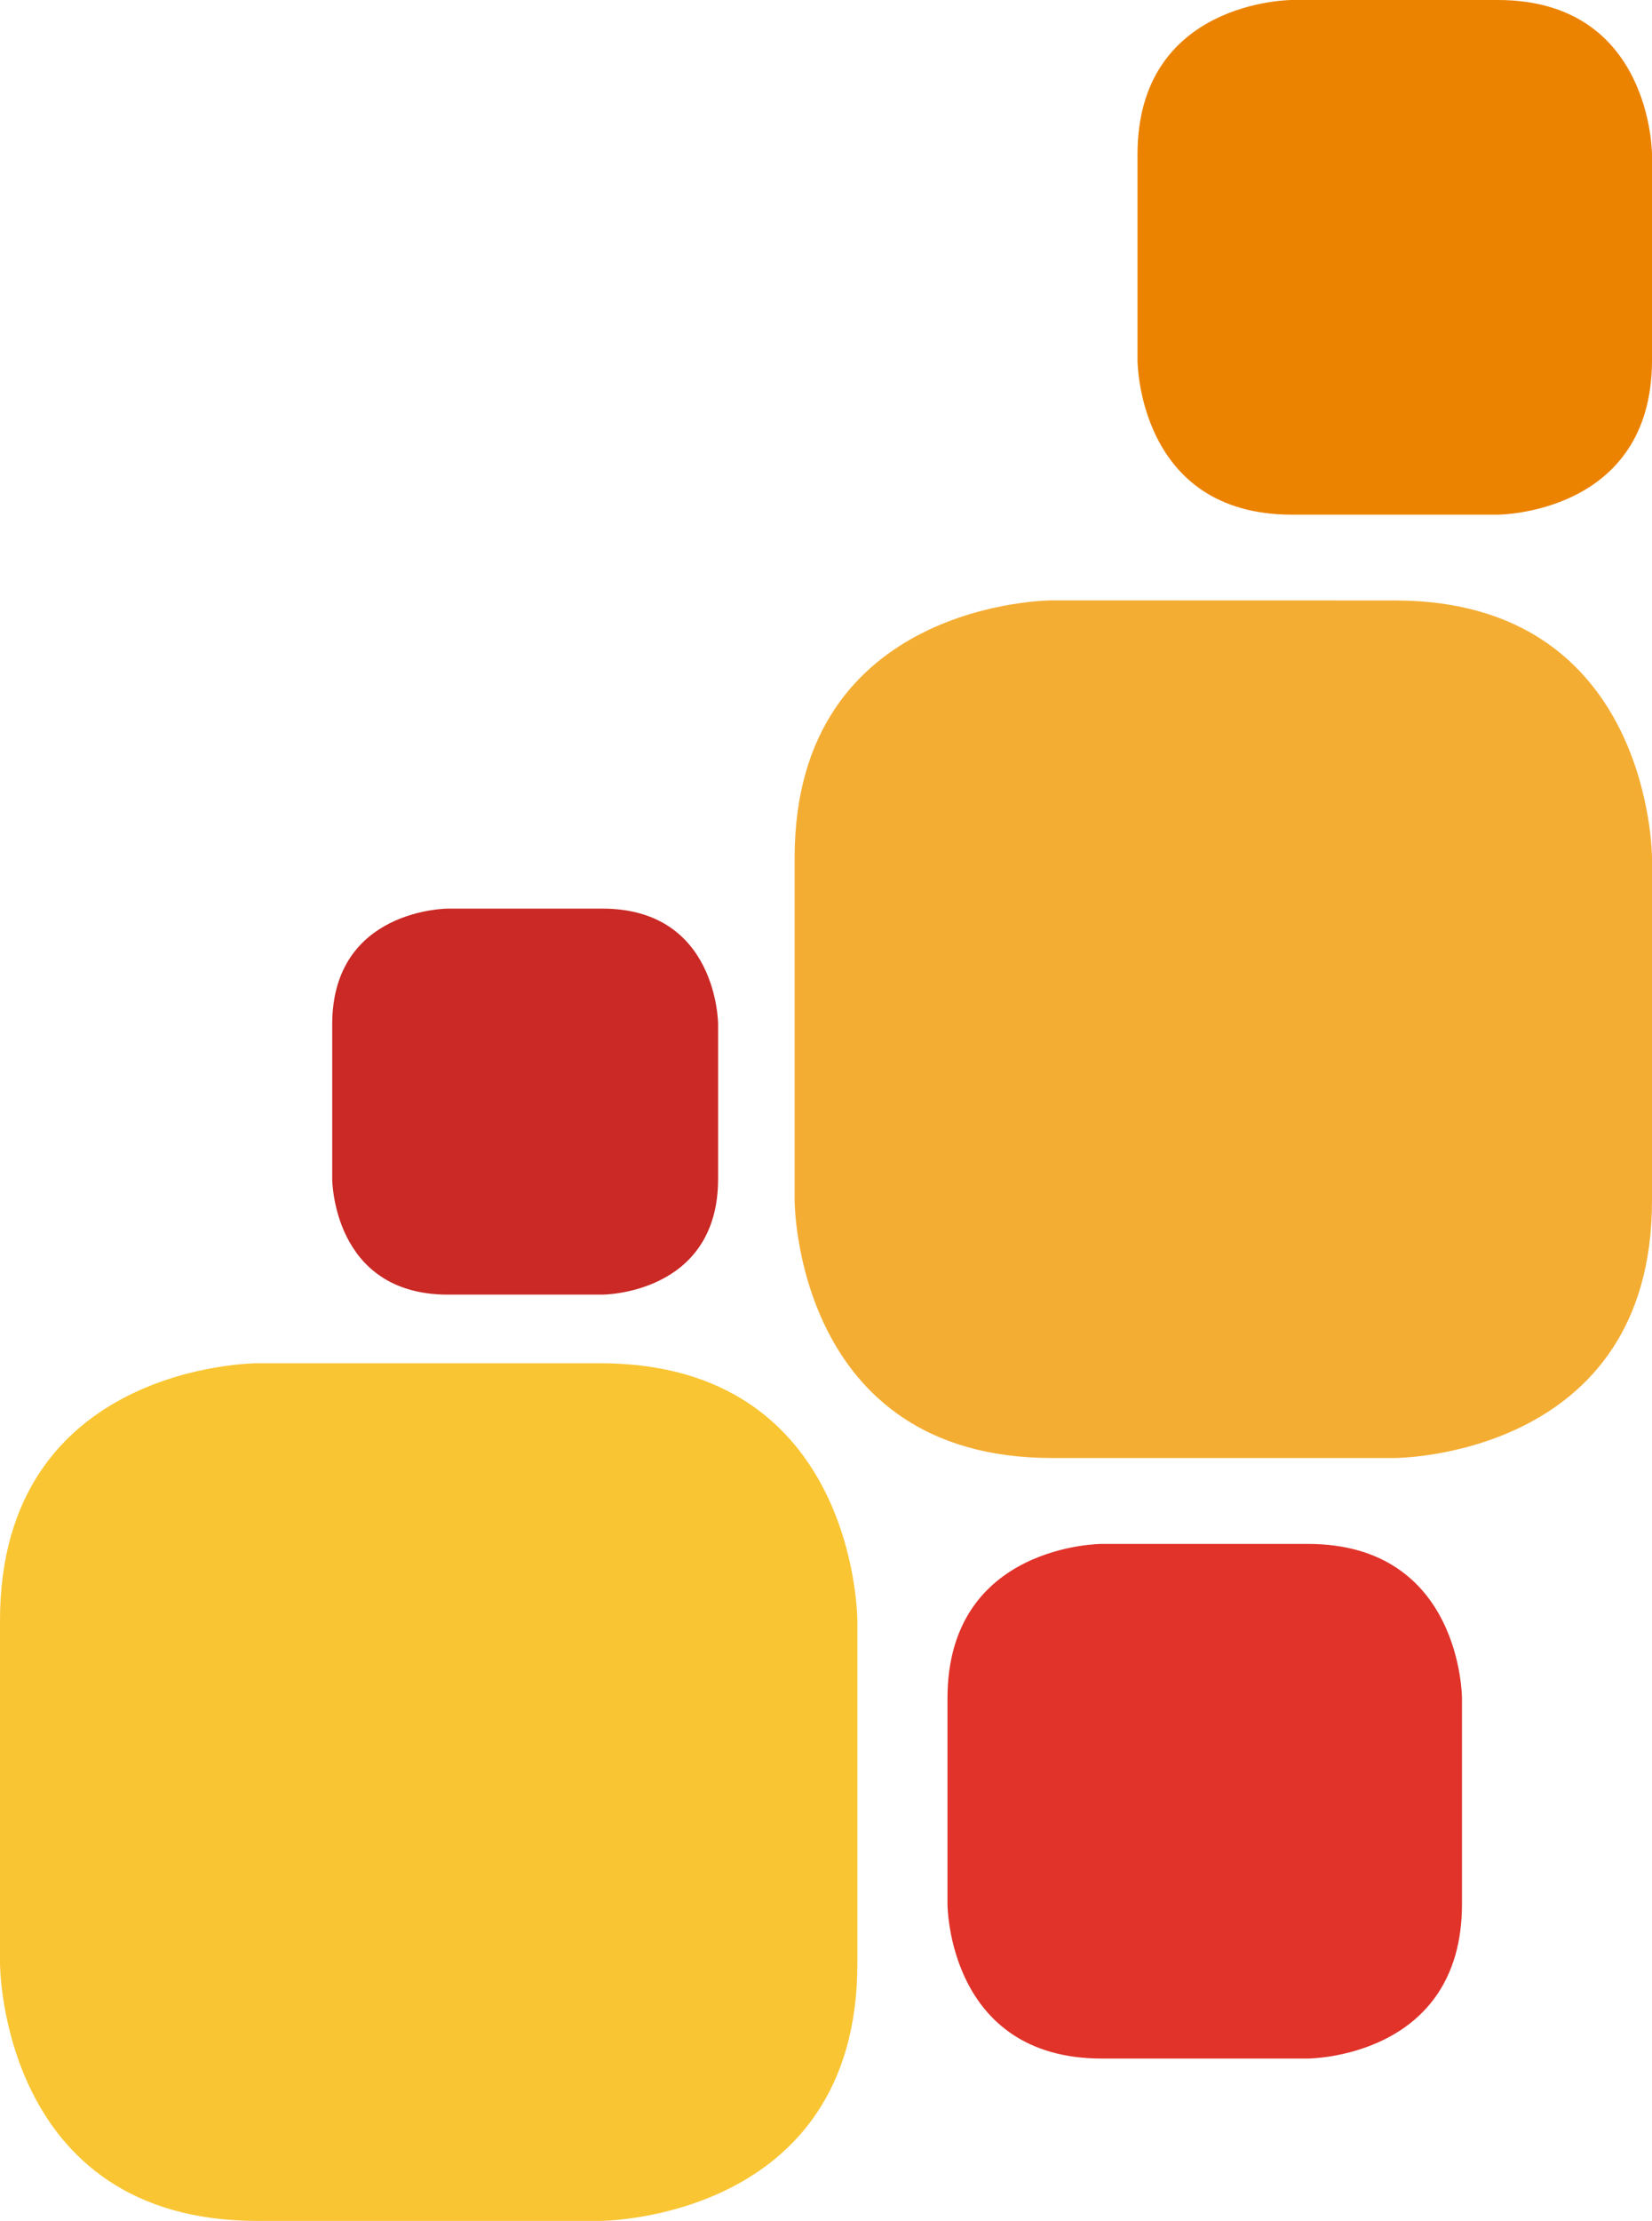
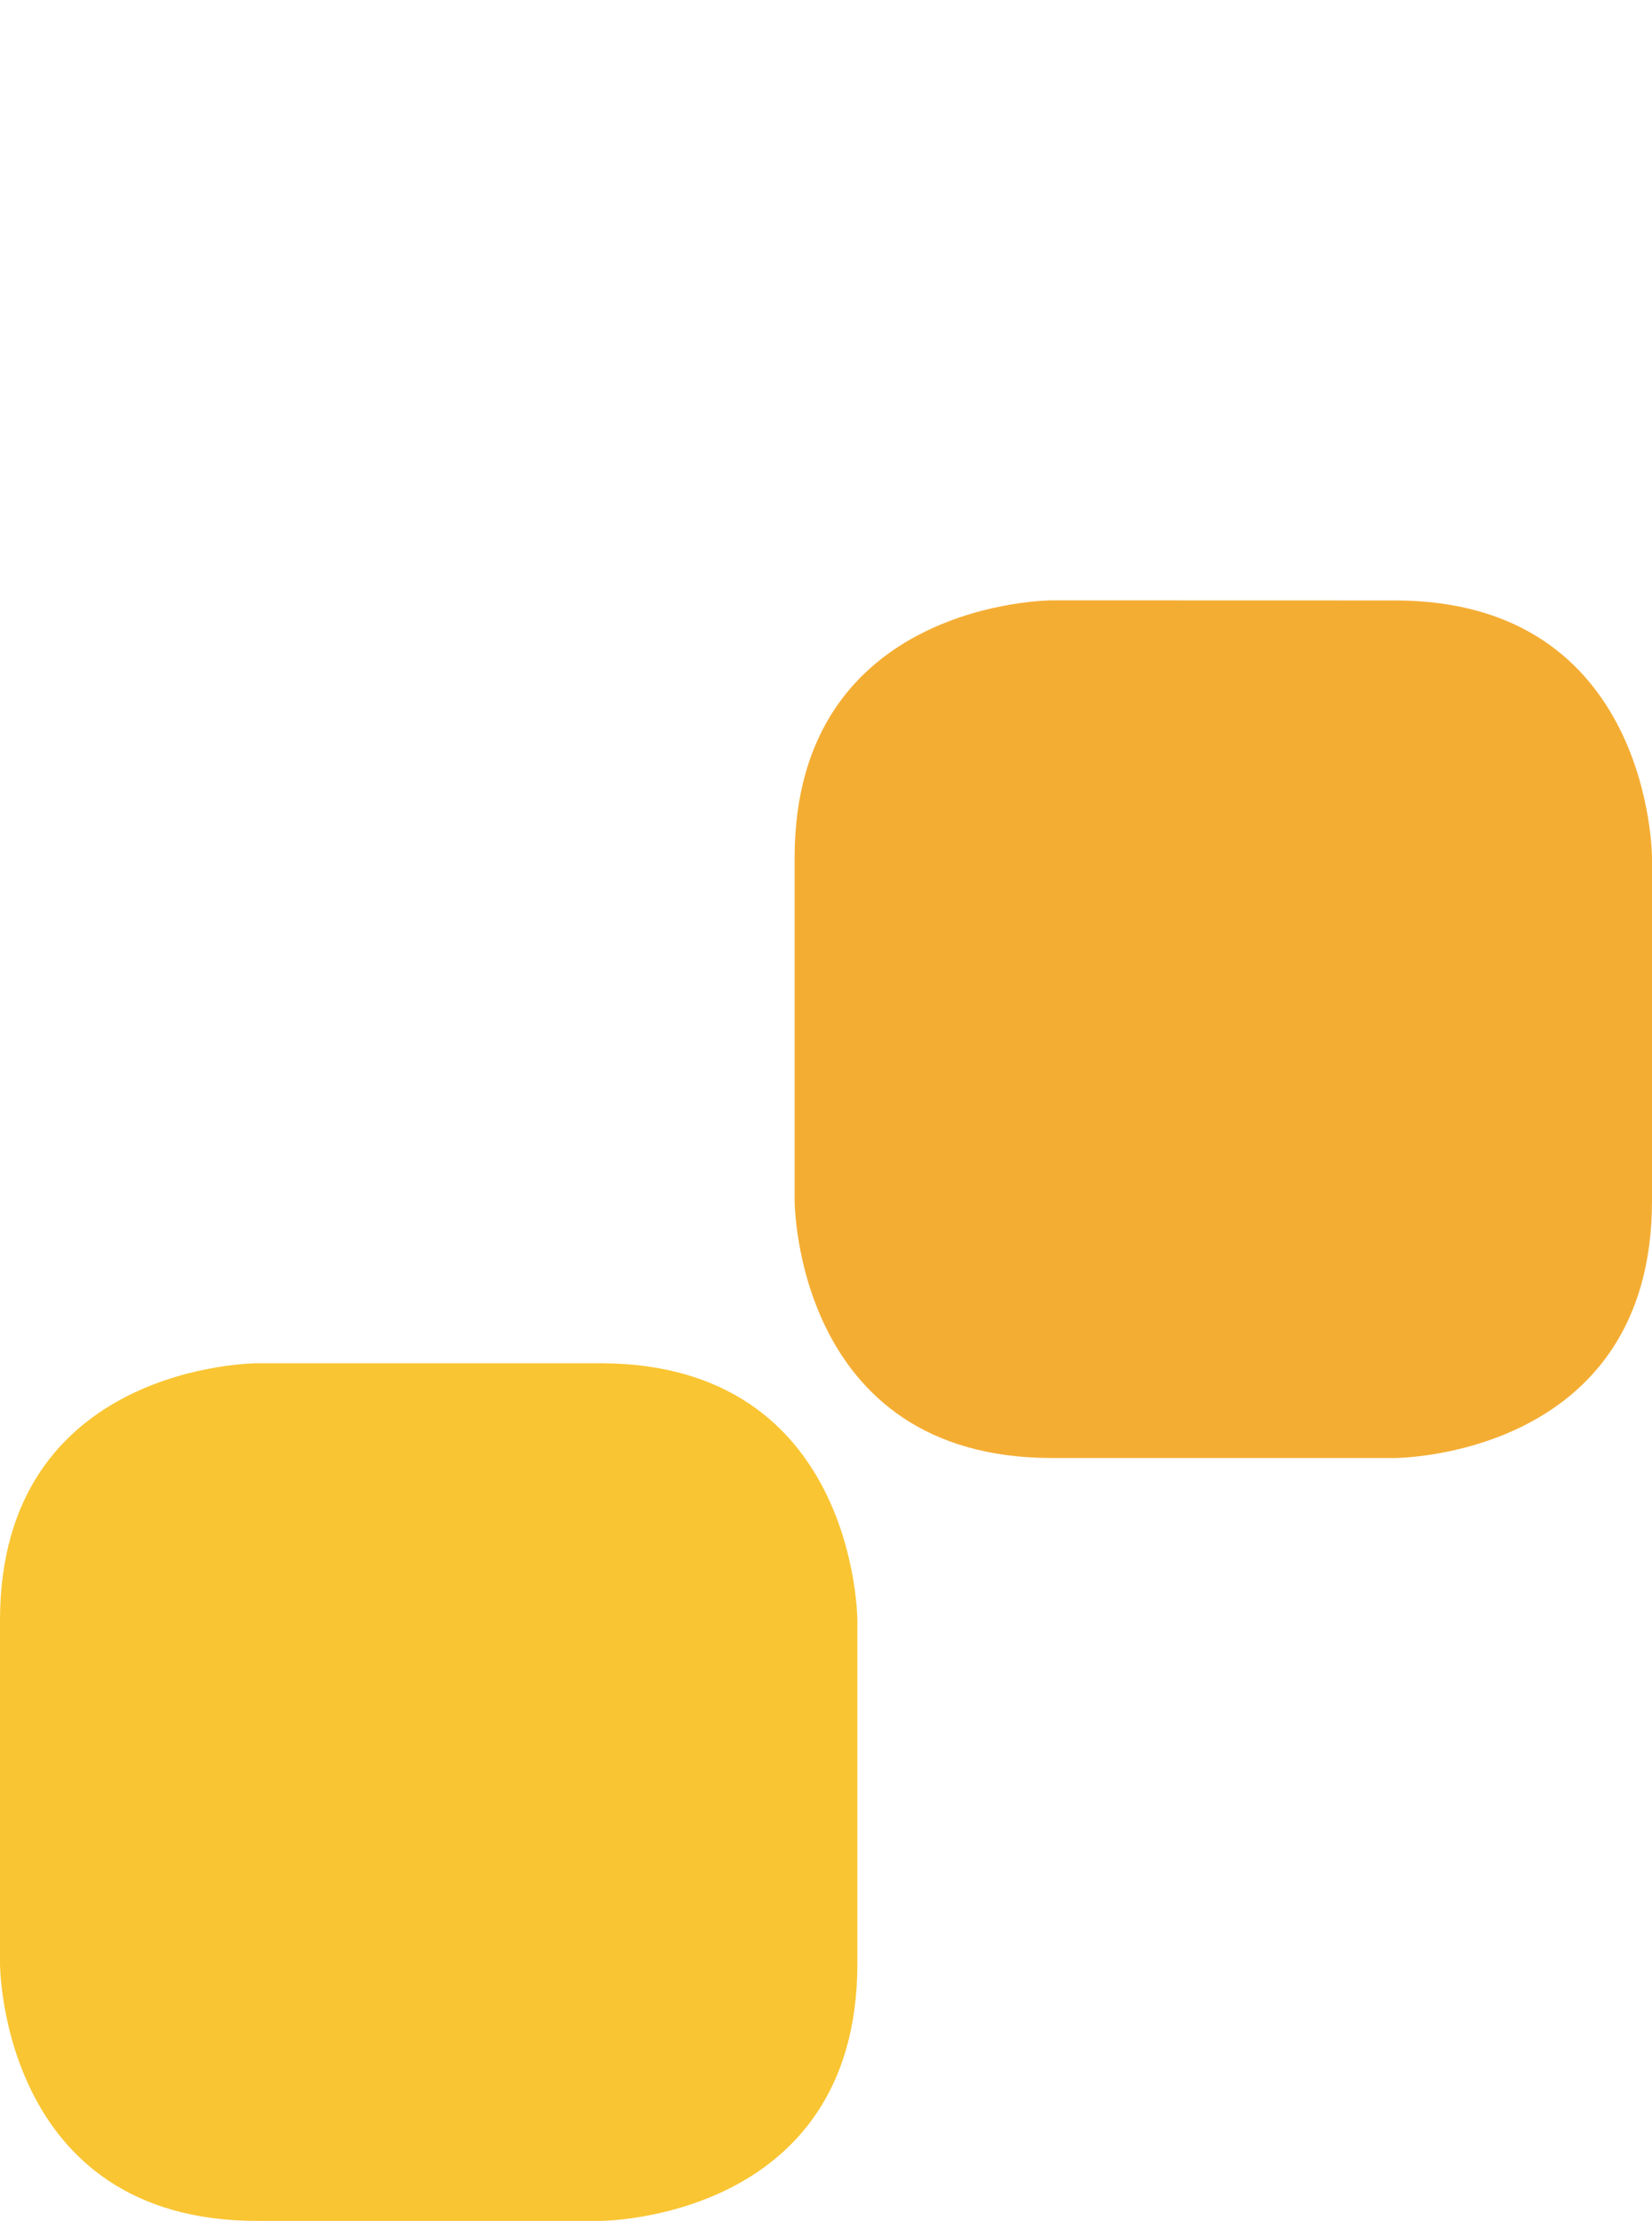
<svg xmlns="http://www.w3.org/2000/svg" viewBox="0 0 175.09 235.32">
  <defs>
    <style>.cls-1{fill:#ec8300;}.cls-2{fill:#e1332a;}.cls-3{fill:#ca2925;}.cls-4{fill:#f9c532;}.cls-5{fill:#f4ad33;}</style>
  </defs>
  <title>gimmick graphique</title>
  <g id="Calque_2" data-name="Calque 2">
    <g id="Calque_2-2" data-name="Calque 2">
-       <path class="cls-1" d="M136.92,0s-16.36,0-16.36,16.36V38.17s0,16.36,16.36,16.36h21.81s16.36,0,16.36-16.36V16.36S175.09,0,158.74,0Z" />
-       <path class="cls-2" d="M116.78,163.58s-16.36,0-16.36,16.36v21.81s0,16.36,16.36,16.36h21.81s16.36,0,16.36-16.36V179.94s0-16.36-16.36-16.36Z" />
-       <path class="cls-3" d="M47.48,96.27s-12.27,0-12.27,12.27V124.9s0,12.27,12.27,12.27H63.84s12.27,0,12.27-12.27V108.54s0-12.27-12.27-12.27Z" />
      <path class="cls-4" d="M27.26,144.44S0,144.44,0,171.7v36.35s0,27.26,27.26,27.26H63.61s27.26,0,27.26-27.26V171.7s0-27.26-27.26-27.26Z" />
      <path class="cls-5" d="M111.48,63.61s-27.26,0-27.26,27.26v36.35s0,27.26,27.26,27.26h36.35s27.26,0,27.26-27.26V90.88s0-27.26-27.26-27.26Z" />
    </g>
  </g>
</svg>